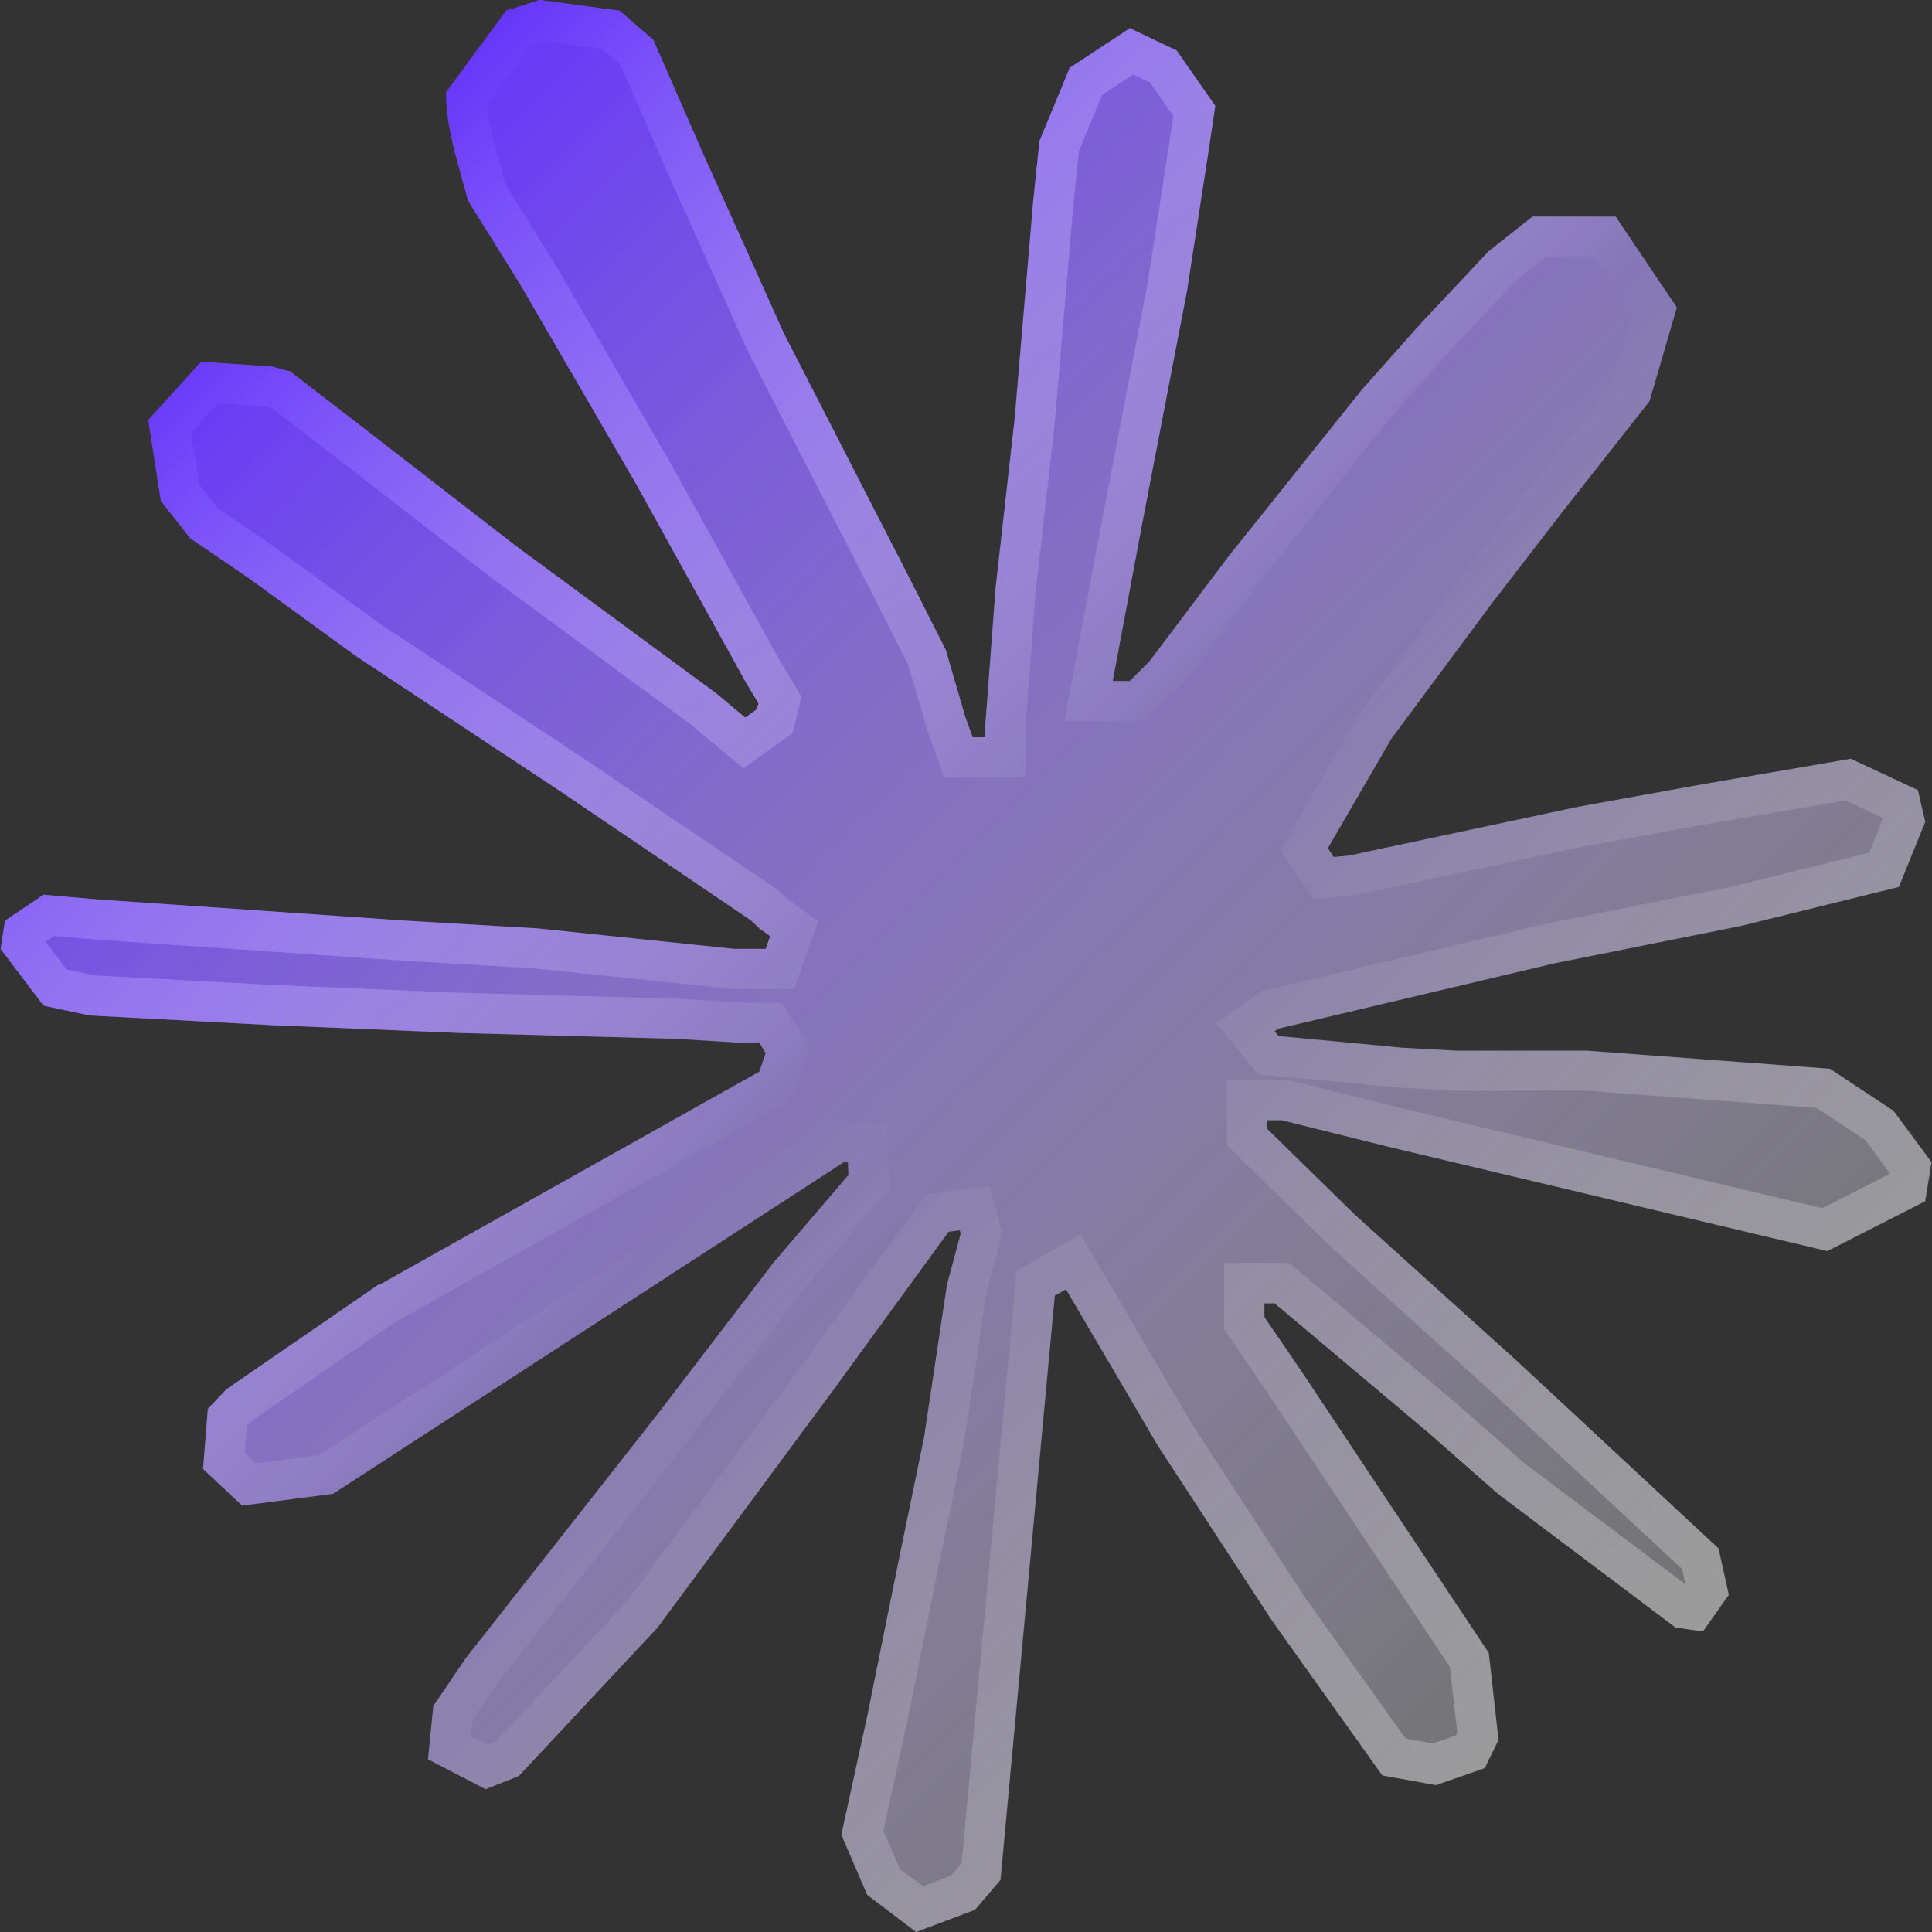
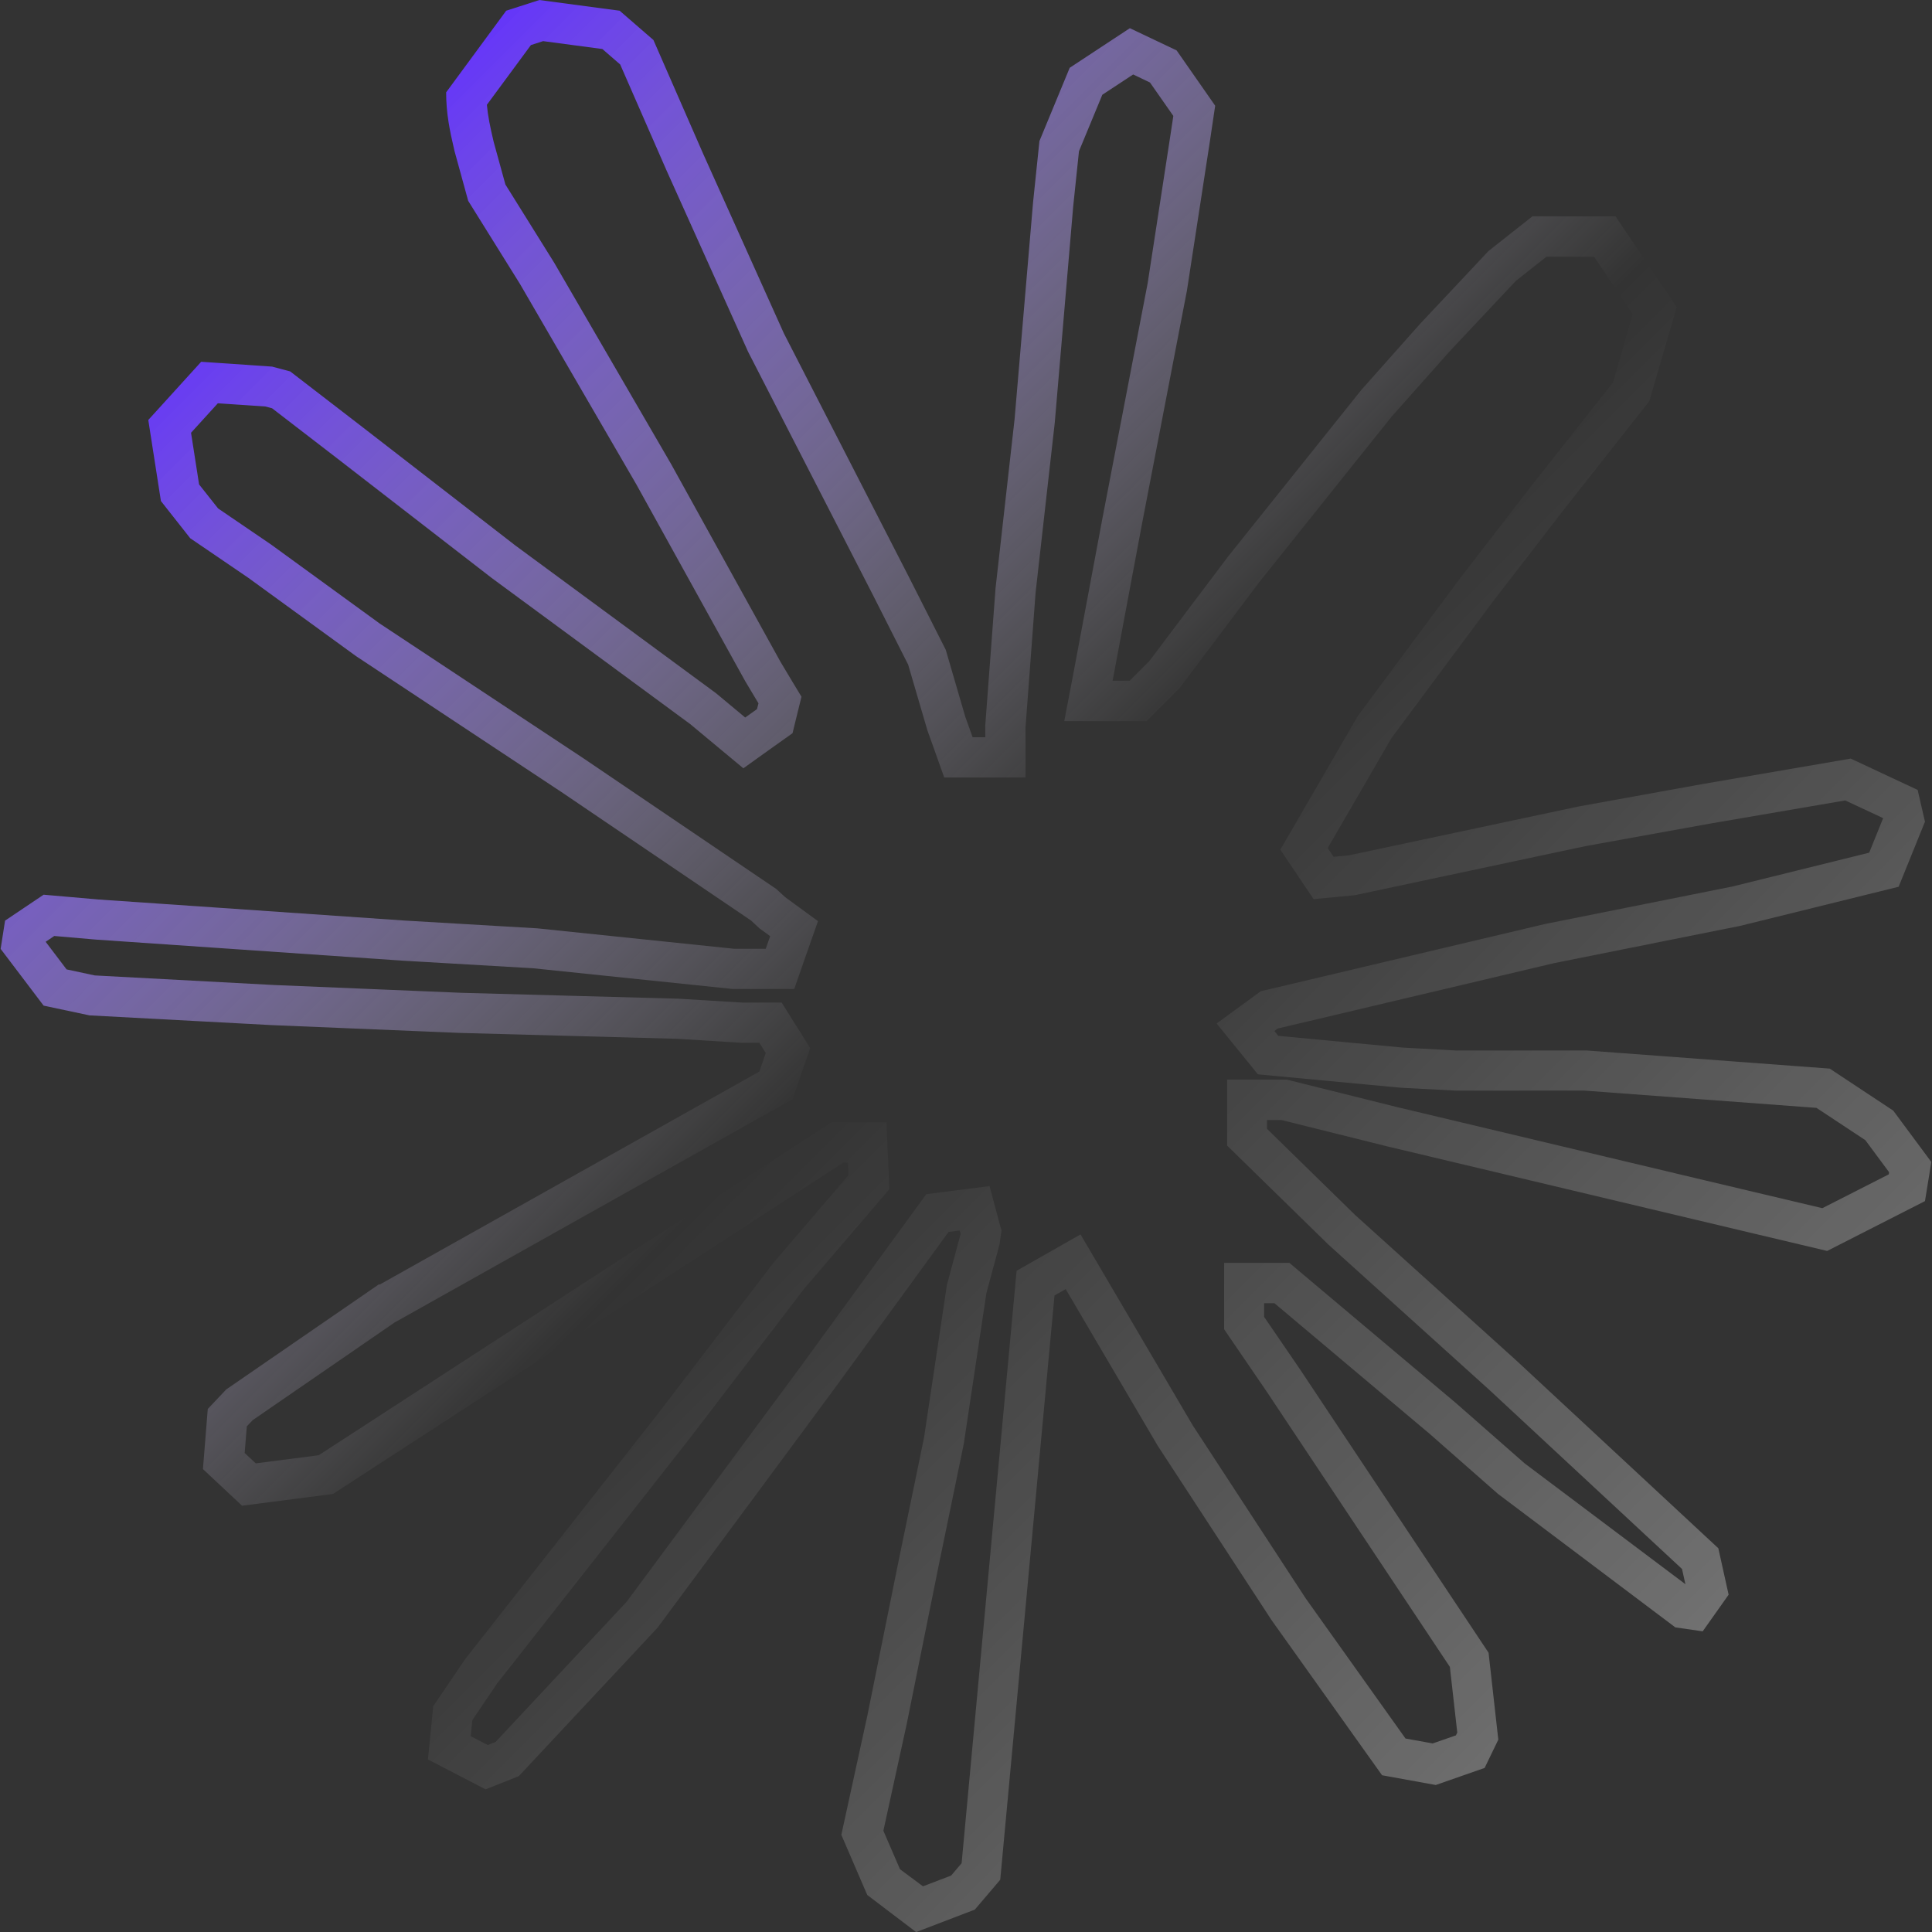
<svg xmlns="http://www.w3.org/2000/svg" viewBox="0,0,256,256" width="96px" height="96px" fill-rule="nonzero">
  <rect x="0" y="0" width="256" height="256" fill="#333333" stroke="none" />
  <defs>
    <linearGradient x1="3.421" y1="3" x2="20.917" y2="20.497" gradientUnits="userSpaceOnUse" id="color-1">
      <stop offset="0" stop-color="#6536f9" />
      <stop offset="1" stop-color="#ffffff" stop-opacity="0.3" />
    </linearGradient>
    <linearGradient x1="3.421" y1="3" x2="20.917" y2="20.497" gradientUnits="userSpaceOnUse" id="color-2">
      <stop offset="0" stop-color="#6536f9" />
      <stop offset="0.493" stop-color="#ffffff" stop-opacity="0" />
      <stop offset="0.997" stop-color="#ffffff" stop-opacity="0.3" />
    </linearGradient>
  </defs>
  <g fill="none" fill-rule="nonzero" stroke="none" stroke-width="1" stroke-linecap="butt" stroke-linejoin="miter" stroke-miterlimit="10" stroke-dasharray="" stroke-dashoffset="0" font-family="none" font-weight="none" font-size="none" text-anchor="none" style="mix-blend-mode: normal">
    <g transform="scale(10.667,10.667)">
      <g>
-         <path d="M4.712,15.96l4.72,-2.648l0.079,-0.23l-0.079,-0.128h-0.23l-0.789,-0.049l-2.697,-0.073l-2.339,-0.097l-2.266,-0.121l-0.57,-0.121l-0.534,-0.705l0.055,-0.351l0.479,-0.322l0.687,0.06l1.518,0.104l2.277,0.157l1.652,0.097l2.447,0.254h0.389l0.055,-0.157l-0.133,-0.097l-0.103,-0.098l-2.357,-1.597l-2.551,-1.688l-1.336,-0.972l-0.722,-0.492l-0.365,-0.462l-0.157,-1.007l0.656,-0.722l0.881,0.06l0.225,0.06l0.892,0.687l1.906,1.475l2.491,1.833l0.364,0.303l0.146,-0.104l0.018,-0.073l-0.164,-0.273l-1.354,-2.448l-1.445,-2.489l-0.643,-1.032l-0.17,-0.619c-0.06,-0.254 -0.104,-0.468 -0.104,-0.729l0.747,-1.014l0.413,-0.132l0.996,0.133l0.419,0.364l0.619,1.416l1.003,2.229l1.555,3.03l0.455,0.899l0.243,0.833l0.091,0.254h0.157v-0.146l0.128,-1.707l0.236,-2.096l0.23,-2.697l0.079,-0.76l0.376,-0.91l0.747,-0.492l0.583,0.279l0.479,0.687l-0.066,0.444l-0.285,1.853l-0.559,2.902l-0.364,1.944h0.212l0.243,-0.243l0.983,-1.305l1.652,-2.065l0.729,-0.82l0.85,-0.905l0.546,-0.431h1.032l0.76,1.129l-0.34,1.166l-1.062,1.348l-0.881,1.142l-1.263,1.701l-0.789,1.361l0.073,0.109l0.188,-0.018l2.854,-0.607l1.542,-0.279l1.84,-0.316l0.833,0.389l0.091,0.395l-0.327,0.808l-1.968,0.486l-2.308,0.462l-3.437,0.813l-0.042,0.031l0.049,0.06l1.548,0.146l0.662,0.036h1.621l3.019,0.225l0.789,0.522l0.473,0.638l-0.079,0.486l-1.215,0.619l-1.639,-0.389l-3.826,-0.91l-1.312,-0.327h-0.181v0.109l1.093,1.069l2.004,1.809l2.509,2.332l0.128,0.577l-0.322,0.455l-0.34,-0.049l-2.204,-1.659l-0.85,-0.747l-1.926,-1.621h-0.128v0.17l0.444,0.649l2.344,3.523l0.121,1.08l-0.17,0.351l-0.607,0.212l-0.667,-0.121l-1.372,-1.926l-1.416,-2.169l-1.142,-1.944l-0.139,0.079l-0.674,7.258l-0.316,0.371l-0.733,0.276l-0.607,-0.462l-0.322,-0.747l0.322,-1.476l0.389,-1.926l0.316,-1.531l0.285,-1.901l0.17,-0.632l-0.011,-0.042l-0.139,0.018l-1.433,1.968l-2.18,2.946l-1.725,1.846l-0.413,0.164l-0.716,-0.371l0.066,-0.662l0.4,-0.59l2.387,-3.037l1.44,-1.882l0.93,-1.087l-0.006,-0.157h-0.055l-6.341,4.117l-1.129,0.146l-0.486,-0.455l0.06,-0.747l0.23,-0.243l1.906,-1.312l-0.006,0.006z" fill="url(#color-1)" />
        <path d="M6.747,0.511l0.736,0.098l0.221,0.192l0.576,1.317l1.013,2.252l1.554,3.028l0.434,0.858l0.239,0.816l0.091,0.254l0.118,0.332h0.353h0.157h0.5v-0.5l-0.001,-0.108l0.126,-1.688l0.238,-2.109l0.229,-2.687l0.072,-0.688l0.29,-0.701l0.383,-0.252l0.209,0.1l0.29,0.415l-0.037,0.245l-0.282,1.834l-0.559,2.905l-0.364,1.944l-0.113,0.59h0.602h0.212h0.207l0.146,-0.146l0.243,-0.243l0.025,-0.025l0.021,-0.028l0.974,-1.294l1.635,-2.045l0.72,-0.81l0.825,-0.878l0.38,-0.3h0.592l0.48,0.714l-0.245,0.847l-1.006,1.275l-0.887,1.149l-1.263,1.701l-0.017,0.023l-0.014,0.025l-0.789,1.361l-0.157,0.27l0.174,0.259l0.073,0.109l0.166,0.247l0.296,-0.028l0.188,-0.018l0.029,-0.003l0.028,-0.006l2.839,-0.604l1.538,-0.278l1.686,-0.289l0.469,0.219l0.001,0.004l-0.172,0.426l-1.698,0.42l-2.325,0.465l-3.437,0.813l-0.098,0.023l-0.082,0.06l-0.042,0.031l-0.424,0.31l0.331,0.408l0.049,0.06l0.132,0.163l0.209,0.02l1.568,0.147l0.689,0.036l1.584,-0.001l2.889,0.215l0.607,0.401l0.295,0.398l-0.004,0.027l-0.825,0.42l-1.46,-0.346l-3.82,-0.909l-1.312,-0.327l-0.06,-0.015h-0.061h-0.181h-0.5v0.5v0.109v0.21l0.15,0.147l1.108,1.083l1.998,1.804l2.395,2.226l0.042,0.189l-1.996,-1.5l-0.858,-0.753l-1.926,-1.621l-0.14,-0.118h-0.182h-0.128h-0.5v0.5v0.17v0.155l0.087,0.128l0.44,0.644l2.277,3.422l0.092,0.816l-0.017,0.035l-0.288,0.1l-0.338,-0.061l-1.242,-1.744l-1.403,-2.149l-1.142,-1.944l-0.25,-0.425l-0.429,0.244l-0.139,0.079l-0.226,0.129l-0.024,0.259l-0.659,7.1l-0.13,0.153l-0.35,0.134l-0.285,-0.212l-0.207,-0.478l0.29,-1.326l0.388,-1.924l0.321,-1.557l0.281,-1.873l0.163,-0.604l0.024,-0.172l-0.035,-0.13l-0.113,-0.422l-0.433,0.055l-0.139,0.018l-0.214,0.027l-0.127,0.174l-1.431,1.965l-2.163,2.923l-1.629,1.743l-0.097,0.038l-0.212,-0.11l0.02,-0.199l0.308,-0.456l2.391,-3.042l1.423,-1.861l0.93,-1.087l0.128,-0.149l-0.008,-0.196l-0.007,-0.157l-0.02,-0.479h-0.48h-0.055h-0.148l-0.124,0.081l-6.246,4.055l-0.782,0.101l-0.138,-0.129l0.027,-0.331l0.073,-0.077l1.764,-1.214l0.056,-0.031l4.72,-2.648l0.166,-0.093l0.062,-0.18l0.079,-0.23l0.078,-0.225l-0.125,-0.202l-0.082,-0.128l-0.147,-0.236h-0.278l-0.199,0.001l-0.806,-0.049l-2.69,-0.073l-2.333,-0.097l-2.227,-0.119l-0.35,-0.075l-0.26,-0.343l0.107,-0.072l0.52,0.045l1.517,0.104l2.282,0.157l1.63,0.095l2.447,0.254l0.026,0.003h0.026h0.389h0.355l0.117,-0.335l0.055,-0.157l0.123,-0.35l-0.299,-0.219l-0.108,-0.079l-0.082,-0.075l-0.029,-0.027l-0.033,-0.022l-2.361,-1.6l-2.532,-1.675l-1.349,-0.981l-0.659,-0.449l-0.236,-0.298l-0.1,-0.642l0.333,-0.366l0.592,0.04l0.082,0.022l0.812,0.625l1.916,1.483l2.466,1.815l0.364,0.303l0.296,0.246l0.313,-0.224l0.146,-0.104l0.152,-0.108l0.044,-0.181l0.018,-0.073l0.049,-0.199l-0.106,-0.175l-0.155,-0.259l-1.359,-2.457l-1.453,-2.502l-0.605,-0.97l-0.146,-0.531c-0.044,-0.185 -0.072,-0.323 -0.084,-0.459l0.547,-0.742l0.152,-0.049M6.701,0l-0.413,0.133l-0.746,1.014c0,0.261 0.044,0.475 0.104,0.729l0.17,0.619l0.643,1.032l1.445,2.489l1.354,2.447l0.164,0.274l-0.019,0.072l-0.146,0.104l-0.364,-0.303l-2.49,-1.833l-1.906,-1.476l-0.892,-0.687l-0.225,-0.06l-0.881,-0.06l-0.657,0.723l0.157,1.007l0.364,0.462l0.722,0.492l1.337,0.972l2.551,1.688l2.357,1.597l0.104,0.097l0.133,0.097l-0.055,0.157h-0.389l-2.447,-0.254l-1.652,-0.097l-2.277,-0.157l-1.518,-0.104l-0.687,-0.06l-0.479,0.322l-0.055,0.351l0.534,0.705l0.57,0.121l2.266,0.121l2.339,0.097l2.697,0.073l0.789,0.049h0.23l0.079,0.128l-0.079,0.23l-4.72,2.648l-0.002,-0.006l0.006,-0.006l-1.906,1.312l-0.23,0.243l-0.06,0.747l0.486,0.455l1.129,-0.146l6.341,-4.117h0.055l0.007,0.157l-0.93,1.087l-1.44,1.882l-2.387,3.037l-0.4,0.59l-0.066,0.662l0.716,0.371l0.413,-0.164l1.725,-1.846l2.18,-2.946l1.433,-1.968l0.139,-0.018l0.011,0.042l-0.17,0.632l-0.285,1.901l-0.316,1.531l-0.389,1.926l-0.322,1.475l0.322,0.747l0.607,0.461l0.729,-0.279l0.316,-0.371l0.674,-7.258l0.139,-0.079l1.142,1.944l1.416,2.169l1.372,1.926l0.667,0.121l0.607,-0.212l0.17,-0.351l-0.121,-1.08l-2.344,-3.523l-0.444,-0.649v-0.17h0.128l1.926,1.621l0.85,0.747l2.204,1.659l0.34,0.049l0.322,-0.455l-0.128,-0.577l-2.509,-2.332l-2.004,-1.809l-1.093,-1.069v-0.109h0.181l1.312,0.327l3.826,0.91l1.639,0.389l1.215,-0.619l0.079,-0.486l-0.473,-0.638l-0.789,-0.522l-3.019,-0.225h-1.621l-0.662,-0.036l-1.548,-0.146l-0.049,-0.06l0.042,-0.031l3.437,-0.813l2.308,-0.462l1.968,-0.486l0.327,-0.808l-0.091,-0.395l-0.831,-0.389l-1.84,0.316l-1.542,0.279l-2.854,0.607l-0.188,0.018l-0.073,-0.109l0.789,-1.361l1.263,-1.701l0.881,-1.142l1.062,-1.348l0.34,-1.166l-0.76,-1.129h-1.032l-0.546,0.431l-0.85,0.905l-0.729,0.82l-1.652,2.065l-0.983,1.305l-0.243,0.243h-0.212l0.364,-1.944l0.559,-2.902l0.285,-1.853l0.066,-0.444l-0.479,-0.687l-0.581,-0.276l-0.747,0.492l-0.376,0.91l-0.079,0.76l-0.23,2.697l-0.236,2.096l-0.128,1.707v0.146h-0.157l-0.091,-0.254l-0.243,-0.833l-0.455,-0.899l-1.555,-3.03l-1.002,-2.229l-0.619,-1.416l-0.42,-0.364l-0.996,-0.133z" fill="url(#color-2)" />
      </g>
    </g>
  </g>
</svg>